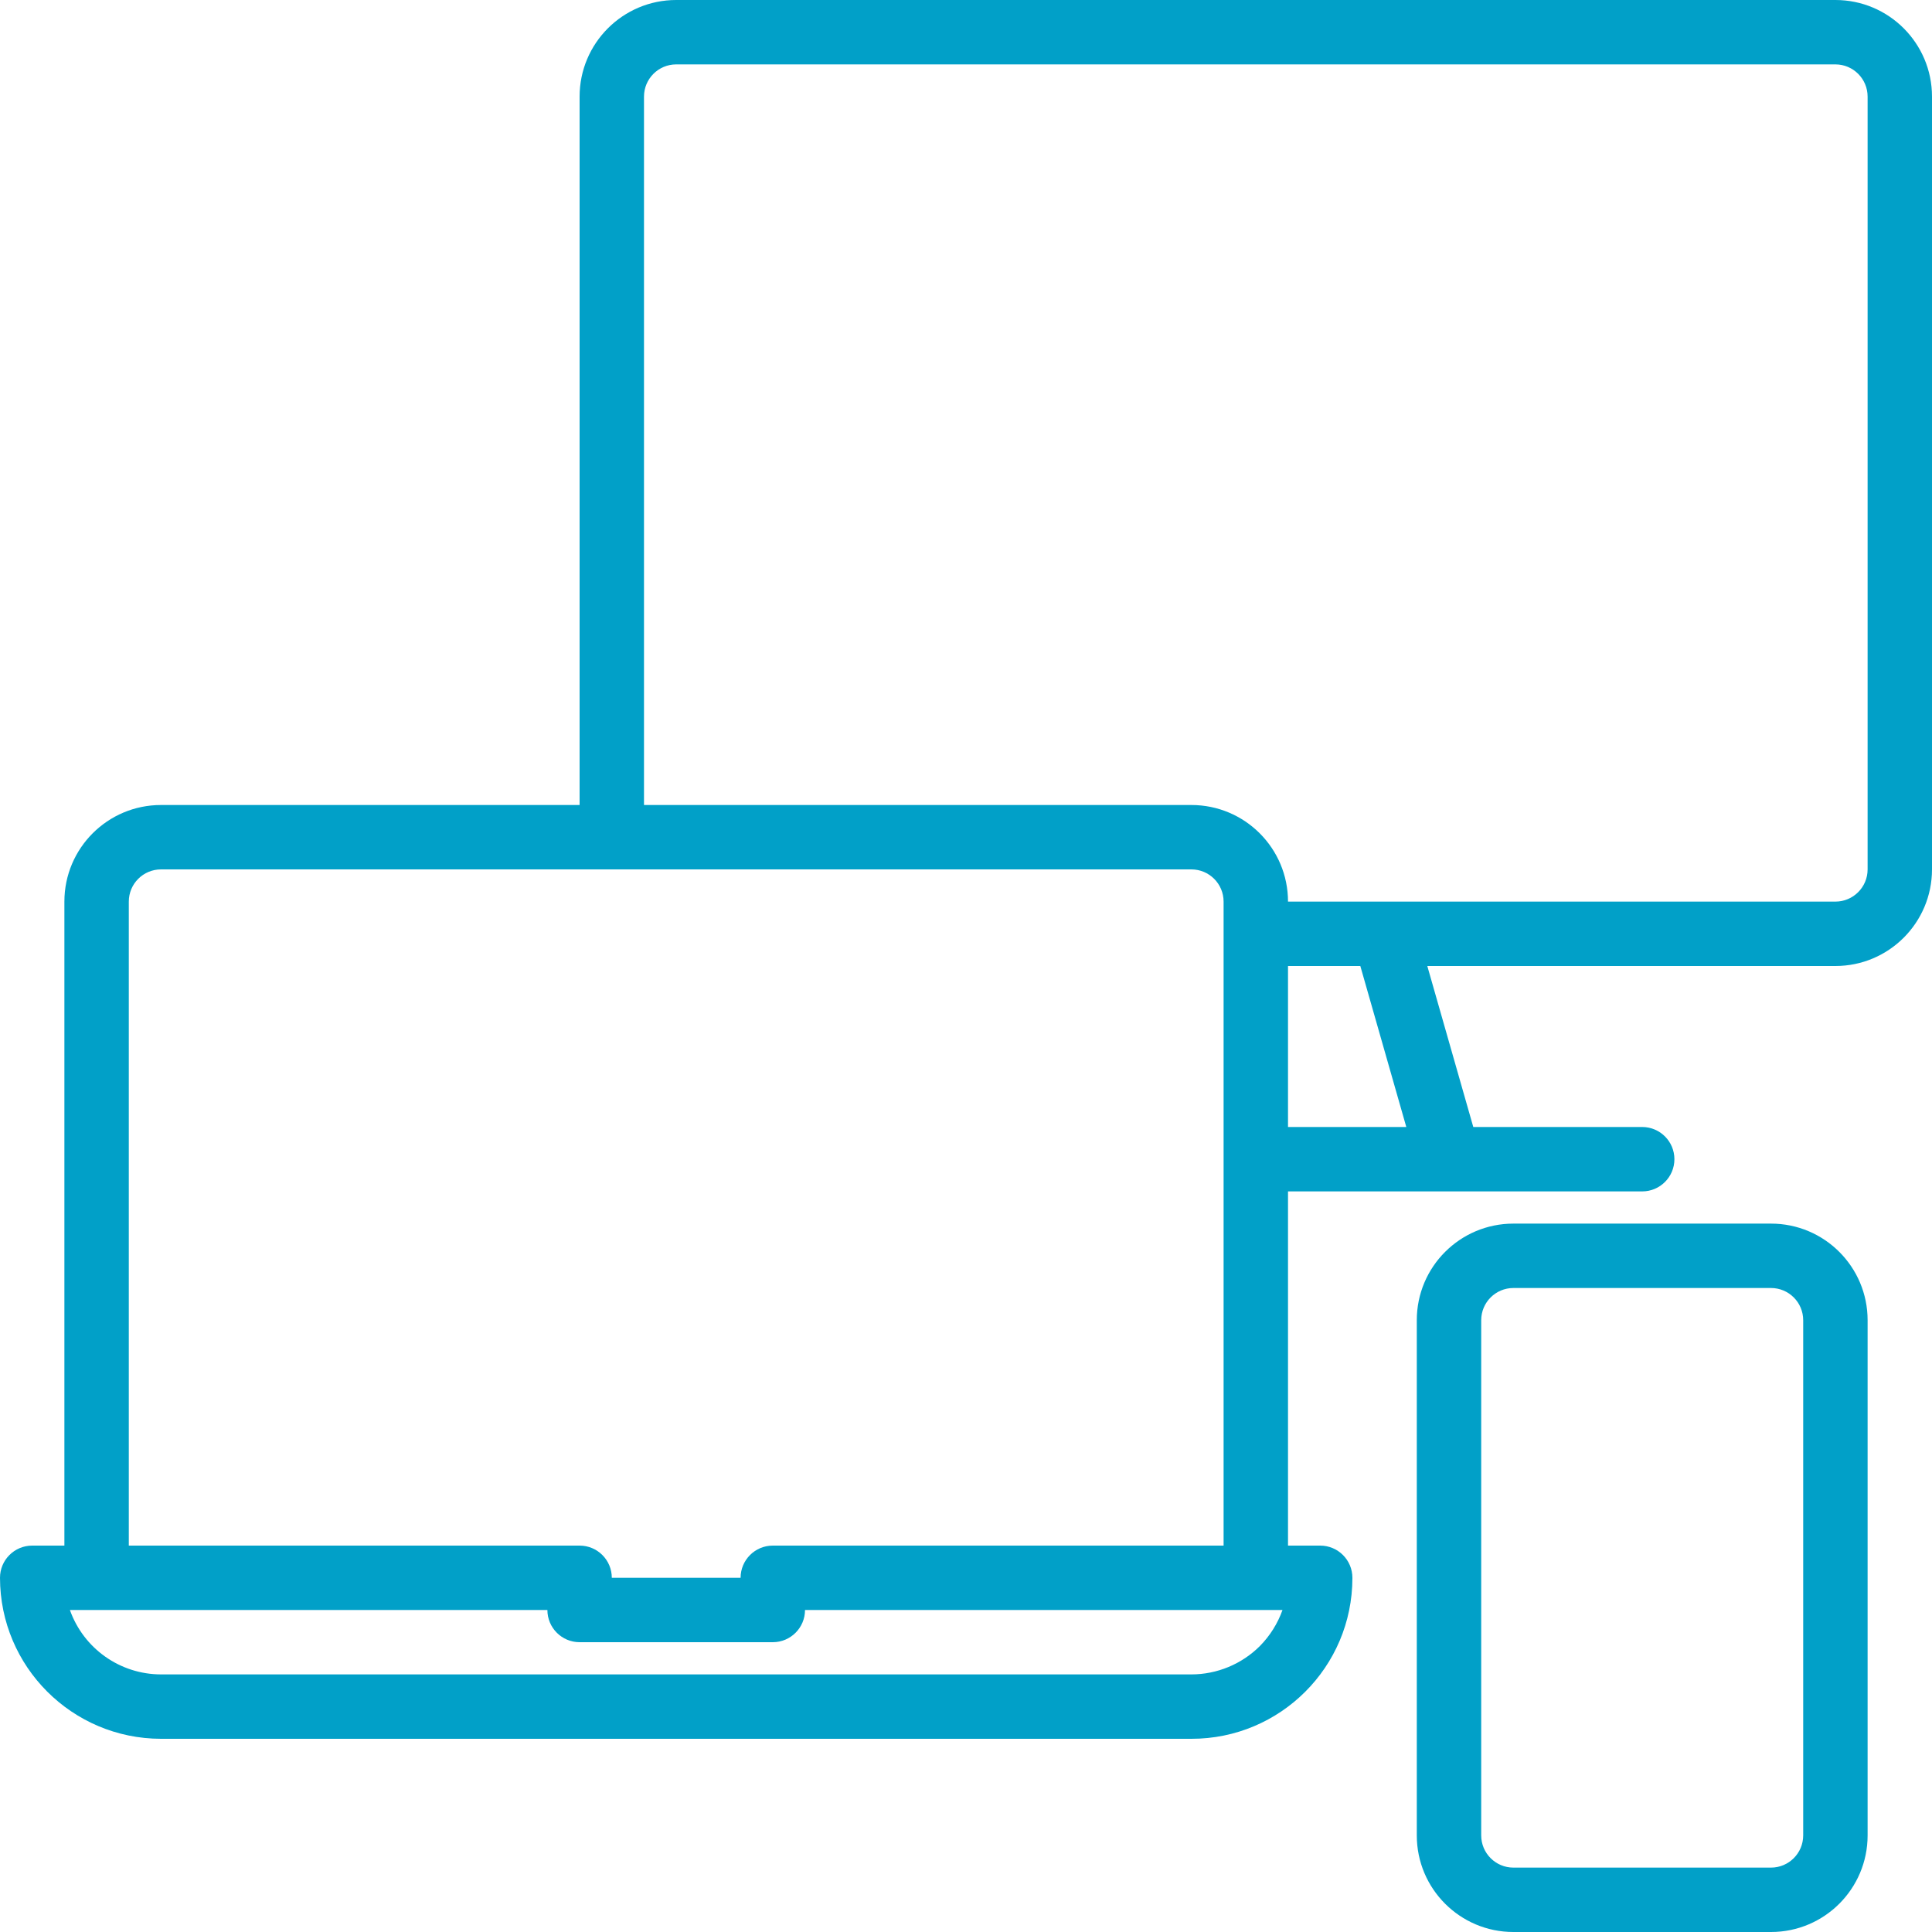
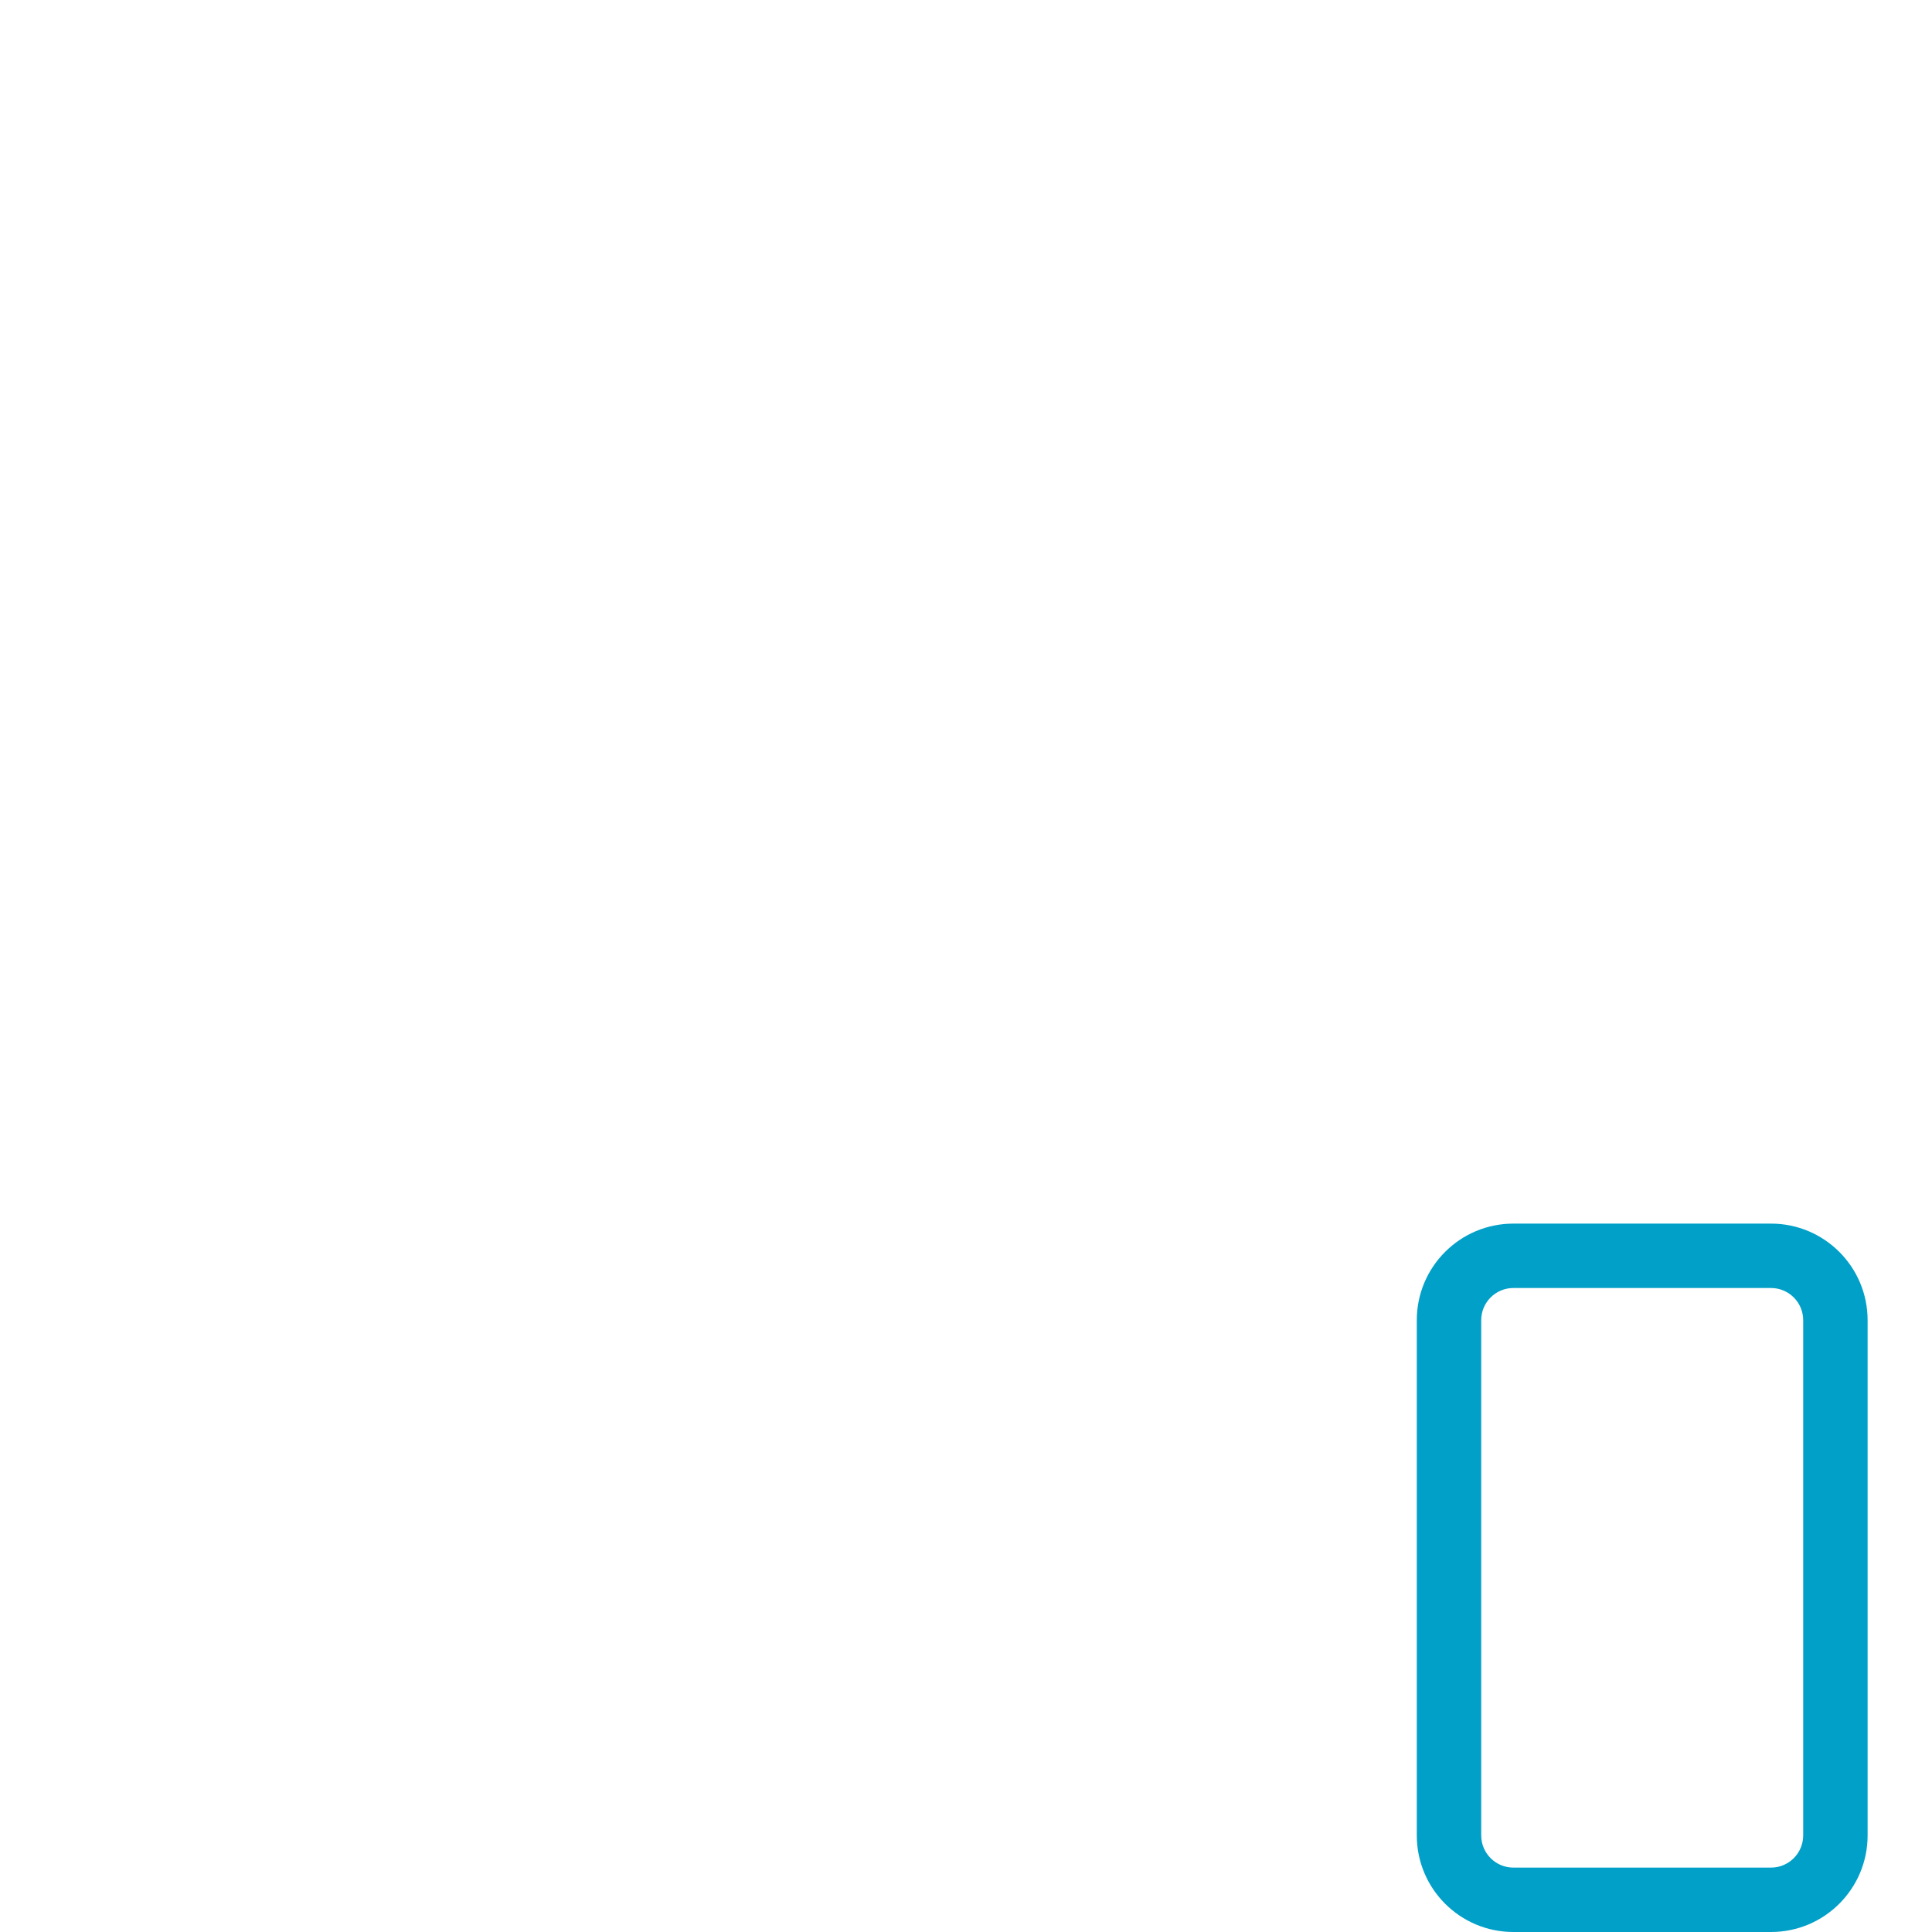
<svg xmlns="http://www.w3.org/2000/svg" width="100" height="100" viewBox="0 0 100 100" fill="none">
-   <path d="M95 0H35C32.239 0 30 2.239 30 5V41.667H8.333C5.572 41.667 3.333 43.905 3.333 46.667V80H1.667C0.746 80 0 80.746 0 81.667C0.005 86.267 3.733 89.995 8.333 90H61.667C66.264 90.005 69.995 86.281 70 81.683C70 81.678 70 81.672 70 81.667C70 80.746 69.254 80 68.333 80H66.667V61.667H85C85.92 61.667 86.667 60.92 86.667 60C86.667 59.08 85.92 58.333 85 58.333H76.257L73.877 50H95C97.761 50 100 47.761 100 45V5C100 2.239 97.761 0 95 0ZM6.667 46.667C6.667 45.746 7.413 45 8.333 45H61.667C62.587 45 63.333 45.746 63.333 46.667V80H40C39.08 80 38.333 80.746 38.333 81.667H31.667C31.667 80.746 30.92 80 30 80H6.667V46.667ZM65.213 85.197C64.272 86.136 62.997 86.665 61.667 86.667H8.333C6.215 86.664 4.327 85.33 3.618 83.333H28.333C28.333 84.254 29.08 85 30 85H40C40.92 85 41.667 84.254 41.667 83.333H66.382C66.133 84.032 65.734 84.668 65.213 85.197ZM66.667 58.333V50H70.41L72.79 58.333H66.667ZM96.667 45C96.667 45.92 95.92 46.667 95 46.667H66.667C66.667 43.905 64.428 41.667 61.667 41.667H33.333V5C33.333 4.08 34.08 3.333 35 3.333H95C95.92 3.333 96.667 4.08 96.667 5V45Z" fill="#01A0C8" />
  <path d="M91.667 63.334H78.333C75.572 63.334 73.333 65.572 73.333 68.334V95C73.333 97.762 75.572 100 78.333 100H91.667C94.428 100 96.667 97.762 96.667 95V68.334C96.667 65.572 94.428 63.334 91.667 63.334ZM93.333 95C93.333 95.921 92.587 96.667 91.667 96.667H78.333C77.413 96.667 76.667 95.921 76.667 95V68.334C76.667 67.413 77.413 66.667 78.333 66.667H91.667C92.587 66.667 93.333 67.413 93.333 68.334V95Z" fill="#01A0C8" />
</svg>